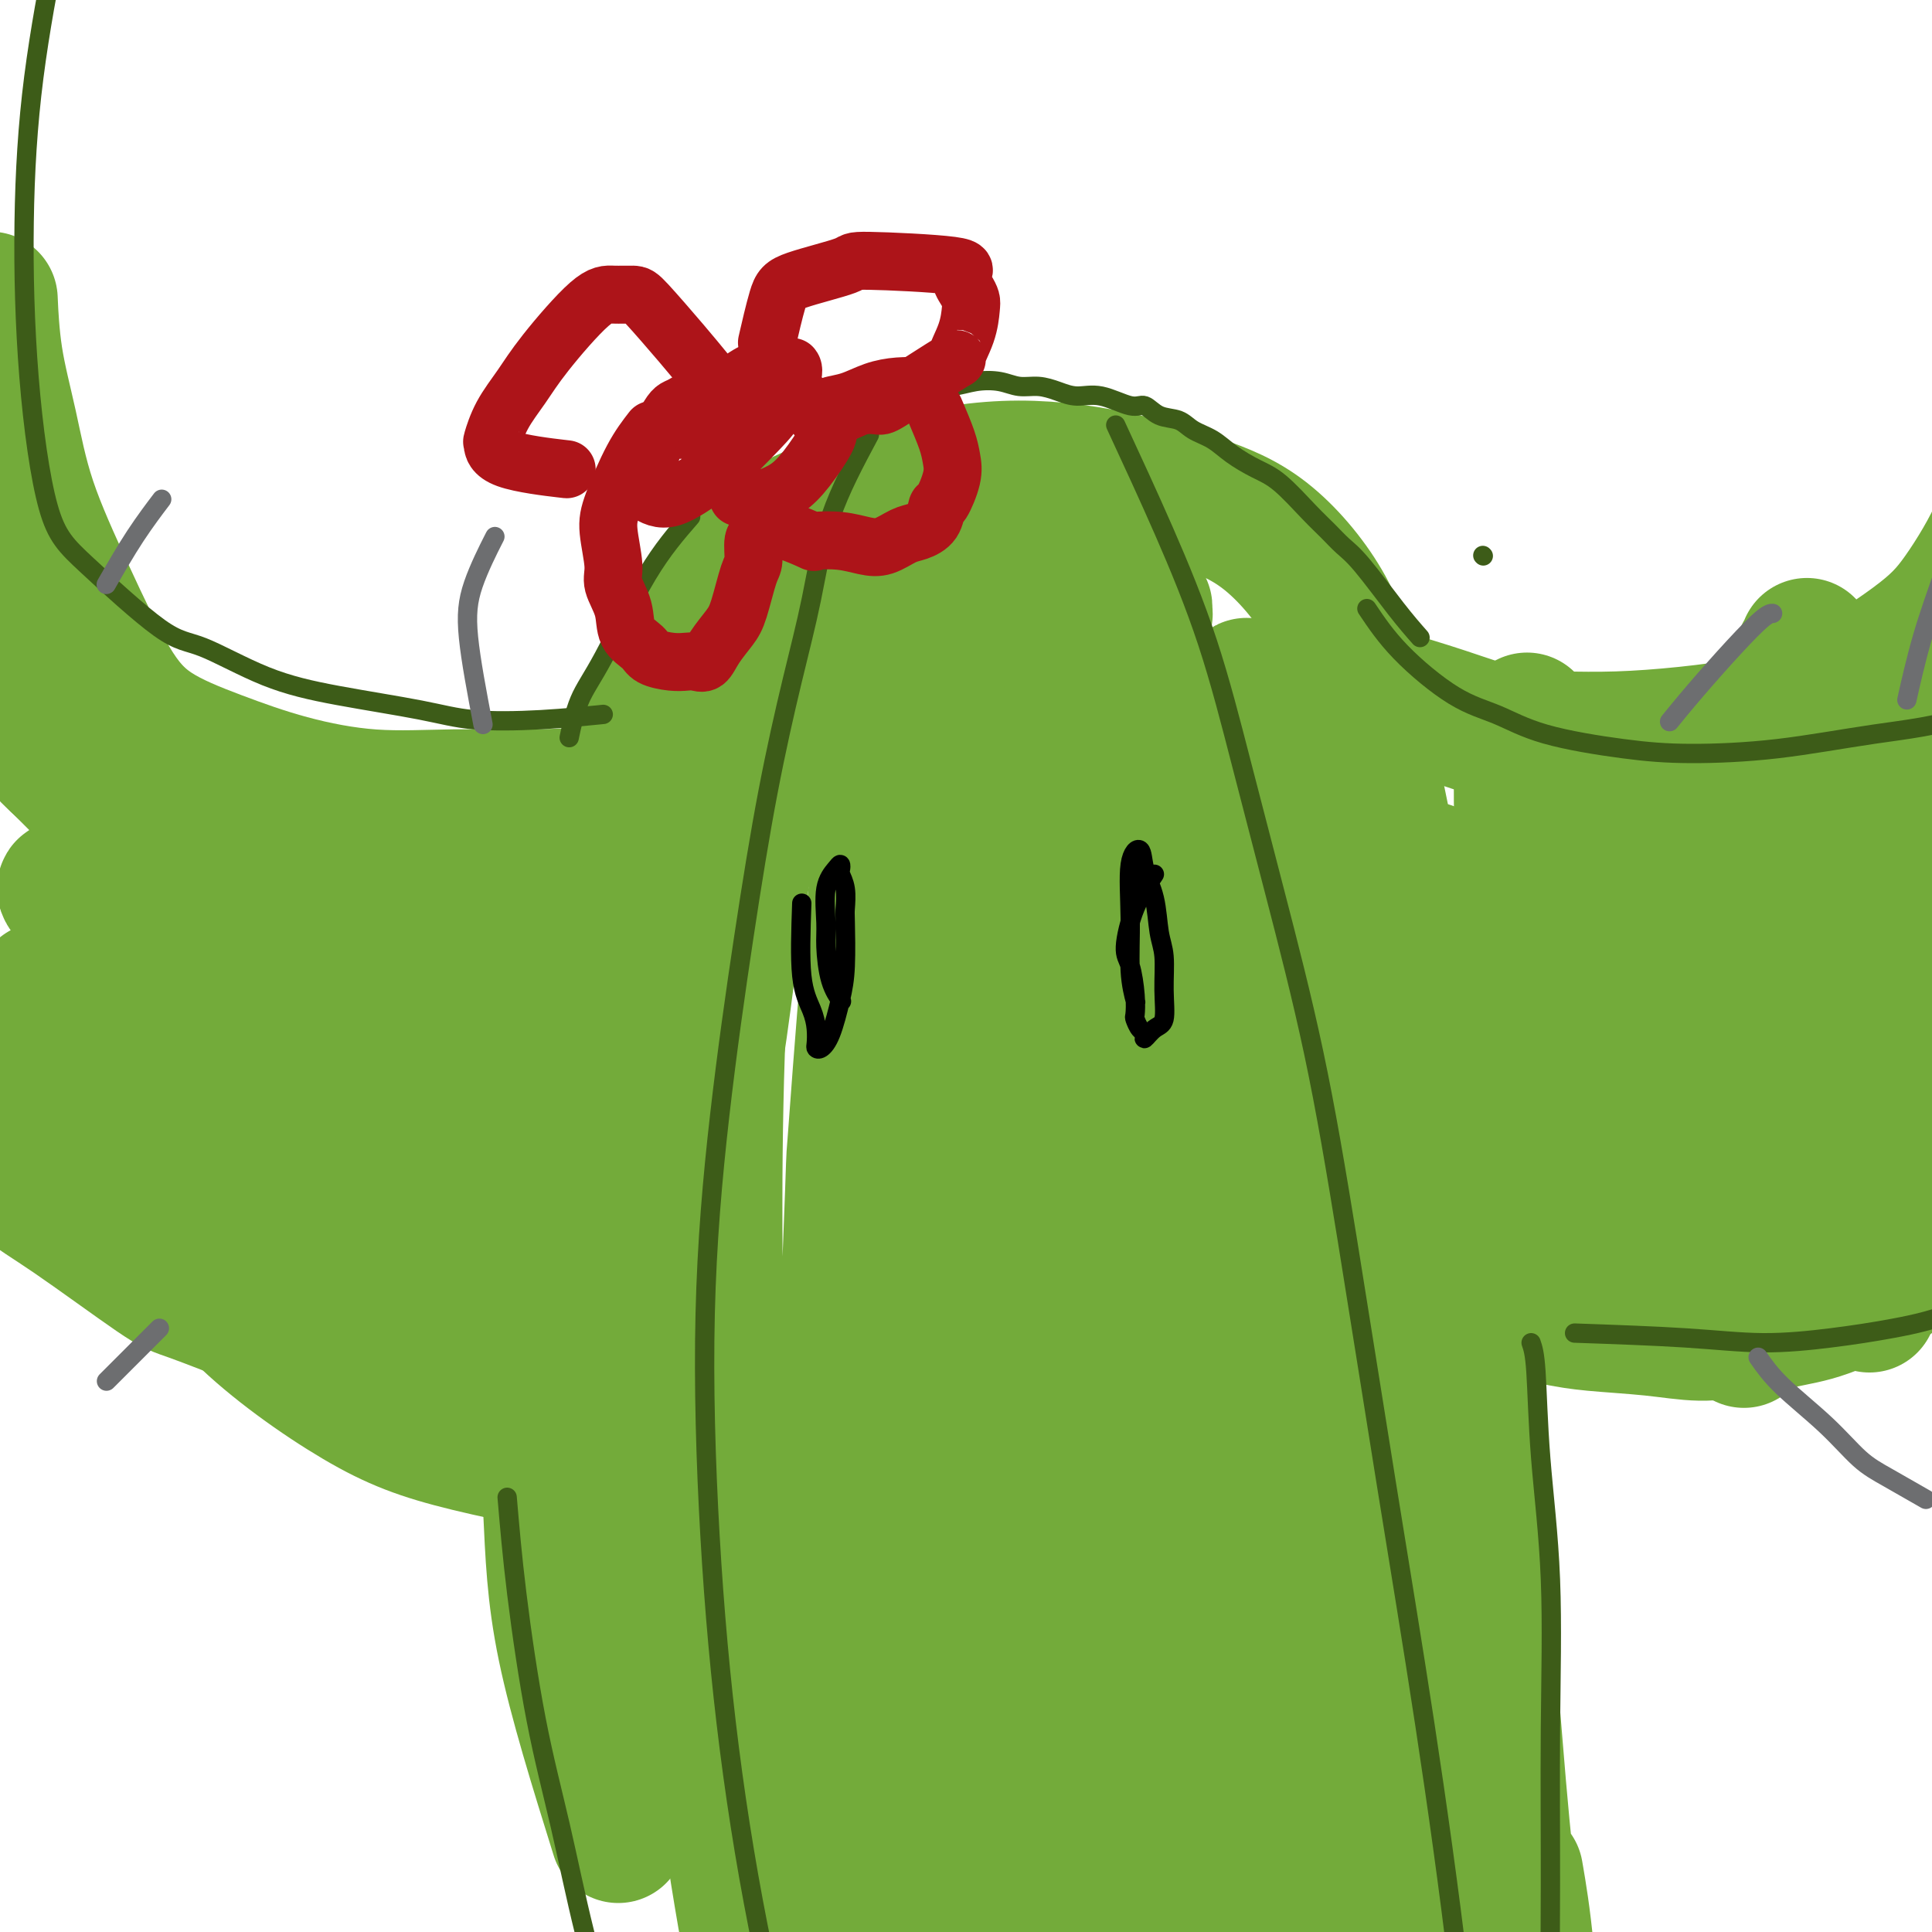
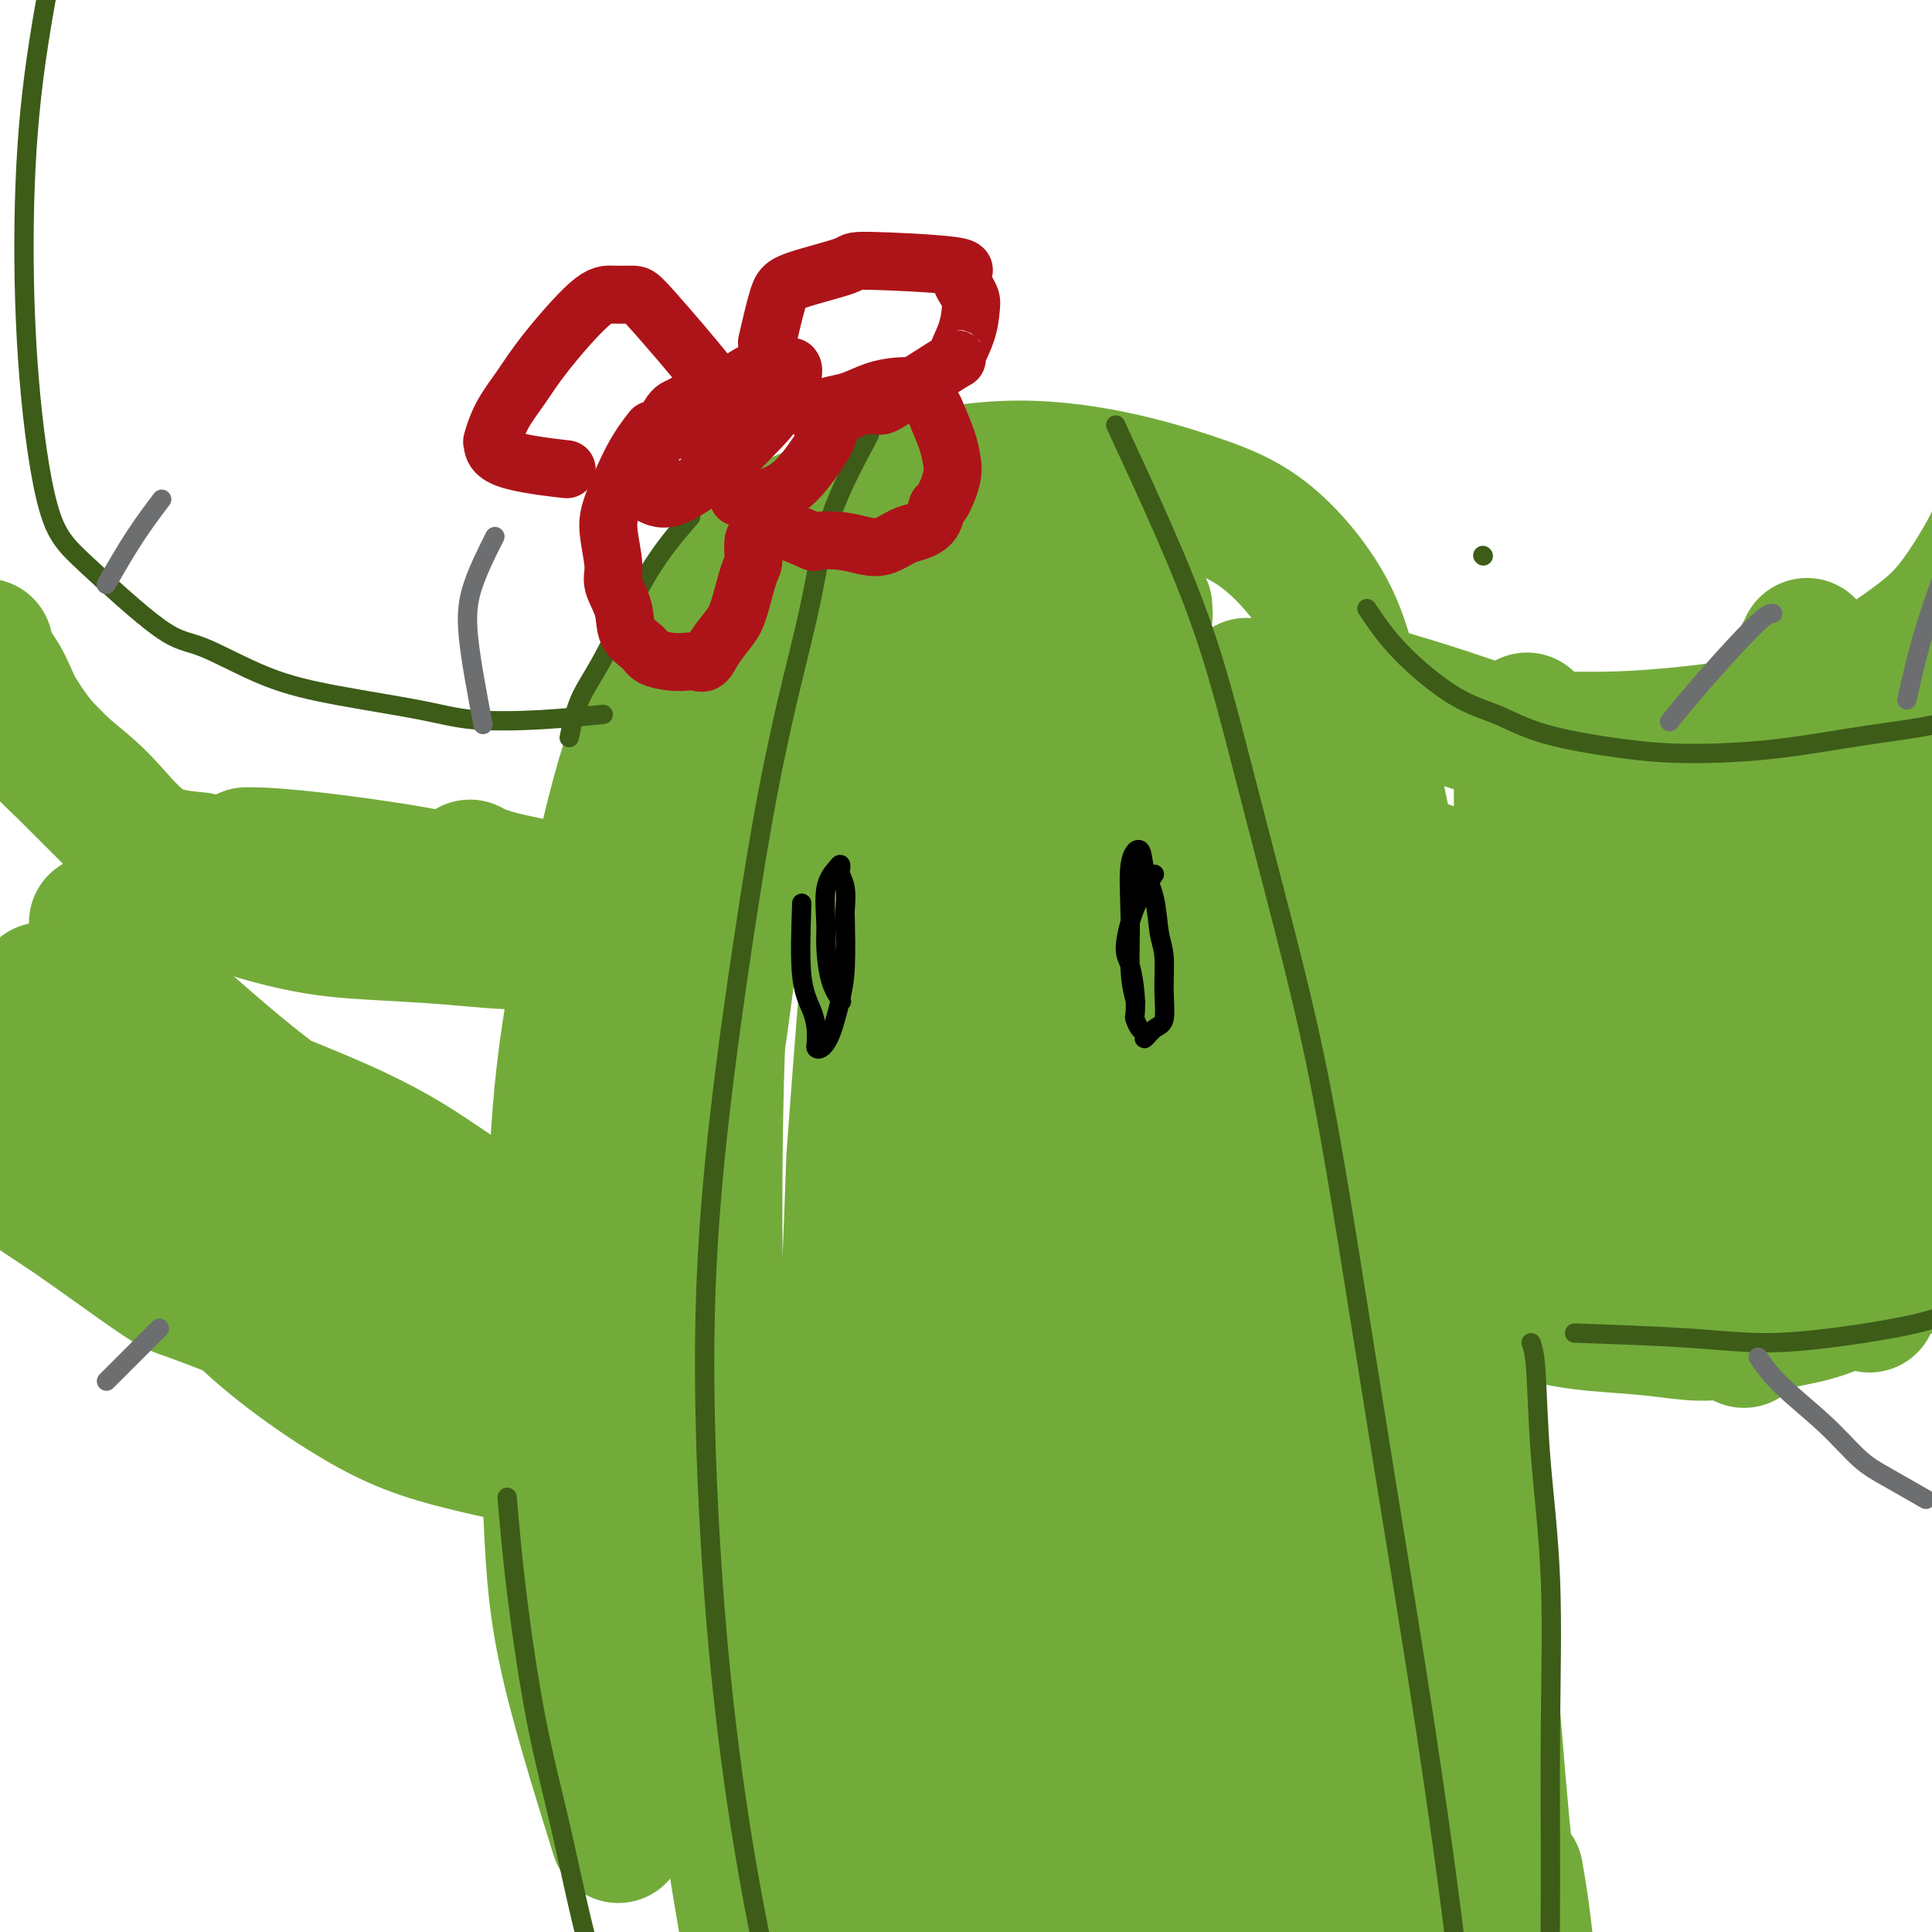
<svg xmlns="http://www.w3.org/2000/svg" viewBox="0 0 400 400" version="1.1">
  <g fill="none" stroke="#73AB3A" stroke-width="28" stroke-linecap="round" stroke-linejoin="round">
    <path d="M128,380c-4.354,-13.971 -8.708,-27.942 -11,-39c-2.292,-11.058 -2.524,-19.202 -3,-29c-0.476,-9.798 -1.198,-21.251 -1,-33c0.198,-11.749 1.315,-23.793 2,-34c0.685,-10.207 0.936,-18.576 3,-32c2.064,-13.424 5.940,-31.902 9,-44c3.060,-12.098 5.304,-17.814 8,-24c2.696,-6.186 5.843,-12.841 10,-19c4.157,-6.159 9.323,-11.821 16,-16c6.677,-4.179 14.863,-6.873 23,-9c8.137,-2.127 16.223,-3.686 24,-4c7.777,-0.314 15.246,0.618 22,2c6.754,1.382 12.794,3.216 18,5c5.206,1.784 9.577,3.520 14,7c4.423,3.480 8.897,8.704 12,14c3.103,5.296 4.834,10.665 8,25c3.166,14.335 7.766,37.636 10,49c2.234,11.364 2.101,10.793 3,16c0.899,5.207 2.829,16.194 5,31c2.171,14.806 4.582,33.433 6,47c1.418,13.567 1.843,22.076 2,32c0.157,9.924 0.045,21.264 0,31c-0.045,9.736 -0.022,17.868 0,26" />
    <path d="M308,382c-0.167,14.961 -0.584,23.864 -1,28c-0.416,4.136 -0.830,3.505 -1,5c-0.170,1.495 -0.094,5.115 0,7c0.094,1.885 0.208,2.036 0,2c-0.208,-0.036 -0.736,-0.257 -1,0c-0.264,0.257 -0.263,0.992 0,1c0.263,0.008 0.790,-0.712 1,-1c0.210,-0.288 0.105,-0.144 0,0" />
-     <path d="M131,164c-6.932,0.439 -13.863,0.877 -20,1c-6.137,0.123 -11.479,-0.071 -17,0c-5.521,0.071 -11.222,0.405 -17,0c-5.778,-0.405 -11.634,-1.551 -17,-3c-5.366,-1.449 -10.242,-3.202 -15,-5c-4.758,-1.798 -9.399,-3.640 -13,-6c-3.601,-2.360 -6.162,-5.237 -9,-10c-2.838,-4.763 -5.951,-11.411 -9,-18c-3.049,-6.589 -6.032,-13.119 -8,-19c-1.968,-5.881 -2.919,-11.112 -4,-16c-1.081,-4.888 -2.291,-9.431 -3,-14c-0.709,-4.569 -0.917,-9.162 -1,-11c-0.083,-1.838 -0.042,-0.919 0,0" />
    <path d="M18,224c1.440,3.057 2.880,6.114 6,11c3.120,4.886 7.920,11.601 12,18c4.080,6.399 7.441,12.483 14,19c6.559,6.517 16.315,13.469 24,18c7.685,4.531 13.300,6.643 23,9c9.700,2.357 23.486,4.959 29,6c5.514,1.041 2.757,0.520 0,0" />
    <path d="M286,144c4.282,1.267 8.564,2.533 13,4c4.436,1.467 9.024,3.134 13,4c3.976,0.866 7.338,0.931 11,1c3.662,0.069 7.622,0.142 12,0c4.378,-0.142 9.174,-0.498 14,-1c4.826,-0.502 9.681,-1.150 14,-2c4.319,-0.850 8.103,-1.901 14,-5c5.897,-3.099 13.906,-8.246 19,-12c5.094,-3.754 7.271,-6.117 10,-10c2.729,-3.883 6.010,-9.288 8,-14c1.990,-4.712 2.690,-8.730 4,-16c1.310,-7.270 3.232,-17.791 4,-22c0.768,-4.209 0.384,-2.104 0,0" />
    <path d="M323,273c1.848,0.344 3.696,0.689 7,1c3.304,0.311 8.065,0.590 12,1c3.935,0.410 7.044,0.951 10,1c2.956,0.049 5.760,-0.394 9,-1c3.240,-0.606 6.915,-1.373 10,-2c3.085,-0.627 5.579,-1.113 10,-3c4.421,-1.887 10.767,-5.176 15,-8c4.233,-2.824 6.352,-5.185 9,-8c2.648,-2.815 5.825,-6.086 9,-10c3.175,-3.914 6.347,-8.473 9,-13c2.653,-4.527 4.788,-9.022 7,-15c2.212,-5.978 4.500,-13.437 6,-18c1.500,-4.563 2.212,-6.228 3,-10c0.788,-3.772 1.654,-9.649 2,-12c0.346,-2.351 0.173,-1.175 0,0" />
    <path d="M169,113c-0.969,2.006 -1.939,4.012 -3,7c-1.061,2.988 -2.215,6.957 -4,16c-1.785,9.043 -4.201,23.161 -6,33c-1.799,9.839 -2.980,15.399 -4,22c-1.020,6.601 -1.879,14.243 -3,22c-1.121,7.757 -2.506,15.631 -3,25c-0.494,9.369 -0.099,20.234 0,31c0.099,10.766 -0.098,21.433 0,32c0.098,10.567 0.490,21.035 1,31c0.510,9.965 1.136,19.429 2,28c0.864,8.571 1.965,16.250 3,23c1.035,6.750 2.005,12.572 3,18c0.995,5.428 2.014,10.463 3,15c0.986,4.537 1.938,8.575 3,12c1.062,3.425 2.233,6.236 3,8c0.767,1.764 1.130,2.481 2,3c0.870,0.519 2.248,0.840 3,1c0.752,0.160 0.878,0.159 1,0c0.122,-0.159 0.239,-0.476 0,-1c-0.239,-0.524 -0.834,-1.257 -1,-2c-0.166,-0.743 0.095,-1.498 0,-2c-0.095,-0.502 -0.548,-0.751 -1,-1" />
    <path d="M168,434c-0.917,-2.672 -2.709,-6.352 -4,-10c-1.291,-3.648 -2.082,-7.264 -4,-15c-1.918,-7.736 -4.962,-19.592 -7,-27c-2.038,-7.408 -3.071,-10.369 -4,-14c-0.929,-3.631 -1.755,-7.932 -3,-12c-1.245,-4.068 -2.909,-7.903 -4,-15c-1.091,-7.097 -1.609,-17.457 -2,-27c-0.391,-9.543 -0.656,-18.269 -1,-27c-0.344,-8.731 -0.768,-17.466 -1,-25c-0.232,-7.534 -0.272,-13.867 0,-19c0.272,-5.133 0.858,-9.067 1,-12c0.142,-2.933 -0.158,-4.866 0,-9c0.158,-4.134 0.775,-10.469 1,-13c0.225,-2.531 0.060,-1.258 0,-2c-0.060,-0.742 -0.013,-3.499 0,-5c0.013,-1.501 -0.007,-1.747 0,-2c0.007,-0.253 0.043,-0.512 0,-1c-0.043,-0.488 -0.165,-1.204 0,-2c0.165,-0.796 0.615,-1.671 1,-3c0.385,-1.329 0.703,-3.112 1,-5c0.297,-1.888 0.571,-3.881 1,-6c0.429,-2.119 1.013,-4.366 2,-7c0.987,-2.634 2.377,-5.657 3,-8c0.623,-2.343 0.479,-4.007 1,-6c0.521,-1.993 1.708,-4.316 2,-6c0.292,-1.684 -0.311,-2.730 0,-4c0.311,-1.270 1.537,-2.763 2,-4c0.463,-1.237 0.163,-2.218 0,-3c-0.163,-0.782 -0.189,-1.366 0,-2c0.189,-0.634 0.595,-1.317 1,-2" />
    <path d="M154,141c2.201,-9.208 0.705,-3.227 0,0c-0.705,3.227 -0.619,3.700 -1,8c-0.381,4.300 -1.230,12.425 -2,22c-0.770,9.575 -1.460,20.599 -2,33c-0.540,12.401 -0.931,26.180 -1,40c-0.069,13.820 0.182,27.681 0,40c-0.182,12.319 -0.798,23.096 -1,32c-0.202,8.904 0.010,15.937 0,21c-0.010,5.063 -0.243,8.158 0,12c0.243,3.842 0.962,8.432 2,12c1.038,3.568 2.396,6.115 4,9c1.604,2.885 3.455,6.110 5,9c1.545,2.890 2.785,5.447 4,7c1.215,1.553 2.407,2.103 3,3c0.593,0.897 0.588,2.141 1,1c0.412,-1.141 1.243,-4.666 2,-3c0.757,1.666 1.442,8.523 3,-17c1.558,-25.523 3.989,-83.424 5,-109c1.011,-25.576 0.604,-18.825 1,-24c0.396,-5.175 1.597,-22.274 3,-38c1.403,-15.726 3.010,-30.077 4,-38c0.990,-7.923 1.364,-9.418 2,-11c0.636,-1.582 1.533,-3.252 2,-5c0.467,-1.748 0.503,-3.575 1,-6c0.497,-2.425 1.456,-5.448 2,-8c0.544,-2.552 0.671,-4.632 1,-6c0.329,-1.368 0.858,-2.022 1,-4c0.142,-1.978 -0.102,-5.279 -1,0c-0.898,5.279 -2.449,19.140 -4,33" />
    <path d="M188,154c-1.593,11.587 -3.077,24.054 -4,37c-0.923,12.946 -1.286,26.372 -2,40c-0.714,13.628 -1.779,27.458 -2,43c-0.221,15.542 0.403,32.796 1,48c0.597,15.204 1.168,28.356 2,40c0.832,11.644 1.926,21.778 3,29c1.074,7.222 2.130,11.531 3,15c0.870,3.469 1.556,6.097 2,7c0.444,0.903 0.647,0.079 1,0c0.353,-0.079 0.855,0.586 1,-1c0.145,-1.586 -0.067,-5.424 0,-7c0.067,-1.576 0.412,-0.889 -1,-31c-1.412,-30.111 -4.582,-91.020 -6,-117c-1.418,-25.980 -1.085,-17.029 -1,-22c0.085,-4.971 -0.079,-23.862 0,-37c0.079,-13.138 0.402,-20.522 1,-29c0.598,-8.478 1.470,-18.048 2,-22c0.530,-3.952 0.719,-2.285 1,-2c0.281,0.285 0.655,-0.811 1,-1c0.345,-0.189 0.661,0.531 1,0c0.339,-0.531 0.701,-2.312 1,6c0.299,8.312 0.535,26.715 1,45c0.465,18.285 1.159,36.450 2,56c0.841,19.550 1.830,40.484 3,60c1.170,19.516 2.523,37.613 4,53c1.477,15.387 3.078,28.065 4,38c0.922,9.935 1.165,17.127 2,22c0.835,4.873 2.263,7.427 3,9c0.737,1.573 0.782,2.164 1,2c0.218,-0.164 0.609,-1.082 1,-2" />
    <path d="M213,433c1.039,0.258 1.135,-3.598 1,-12c-0.135,-8.402 -0.503,-21.350 -1,-37c-0.497,-15.650 -1.125,-34.000 -2,-52c-0.875,-18.000 -1.998,-35.648 -3,-53c-1.002,-17.352 -1.883,-34.408 -2,-50c-0.117,-15.592 0.529,-29.719 1,-42c0.471,-12.281 0.768,-22.715 1,-31c0.232,-8.285 0.400,-14.419 1,-18c0.600,-3.581 1.631,-4.608 2,-6c0.369,-1.392 0.076,-3.149 0,-2c-0.076,1.149 0.065,5.203 0,0c-0.065,-5.203 -0.337,-19.662 0,0c0.337,19.662 1.284,73.446 2,107c0.716,33.554 1.201,46.879 2,62c0.799,15.121 1.913,32.040 4,50c2.087,17.960 5.148,36.963 7,47c1.852,10.037 2.494,11.108 3,12c0.506,0.892 0.876,1.604 1,2c0.124,0.396 0.001,0.474 1,0c0.999,-0.474 3.120,-1.500 4,-3c0.880,-1.500 0.519,-3.474 0,-11c-0.519,-7.526 -1.197,-20.606 -2,-36c-0.803,-15.394 -1.731,-33.103 -3,-51c-1.269,-17.897 -2.880,-35.982 -4,-53c-1.120,-17.018 -1.750,-32.969 -2,-47c-0.250,-14.031 -0.118,-26.142 0,-37c0.118,-10.858 0.224,-20.462 0,-27c-0.224,-6.538 -0.778,-10.011 -1,-12c-0.222,-1.989 -0.111,-2.495 0,-3" />
    <path d="M223,130c-2.082,-43.134 -1.286,-12.468 -1,-2c0.286,10.468 0.064,0.738 0,2c-0.064,1.262 0.032,13.517 0,29c-0.032,15.483 -0.191,34.195 0,54c0.191,19.805 0.730,40.704 2,60c1.270,19.296 3.269,36.991 5,53c1.731,16.009 3.192,30.334 5,43c1.808,12.666 3.961,23.675 6,33c2.039,9.325 3.965,16.967 6,23c2.035,6.033 4.181,10.455 6,13c1.819,2.545 3.312,3.211 4,3c0.688,-0.211 0.569,-1.299 1,-1c0.431,0.299 1.410,1.986 2,-4c0.590,-5.986 0.790,-19.646 0,-36c-0.790,-16.354 -2.571,-35.403 -4,-50c-1.429,-14.597 -2.506,-24.743 -5,-53c-2.494,-28.257 -6.405,-74.626 -8,-94c-1.595,-19.374 -0.872,-11.754 -1,-18c-0.128,-6.246 -1.105,-26.358 -2,-37c-0.895,-10.642 -1.707,-11.814 -2,-14c-0.293,-2.186 -0.066,-5.386 0,-7c0.066,-1.614 -0.030,-1.641 0,-1c0.030,0.641 0.186,1.950 0,1c-0.186,-0.950 -0.714,-4.160 0,5c0.714,9.160 2.672,30.688 4,51c1.328,20.312 2.027,39.407 3,59c0.973,19.593 2.220,39.685 4,58c1.780,18.315 4.095,34.854 6,49c1.905,14.146 3.402,25.899 5,35c1.598,9.101 3.299,15.551 5,22" />
    <path d="M264,406c3.352,18.425 3.731,11.487 4,9c0.269,-2.487 0.428,-0.523 1,0c0.572,0.523 1.556,-0.393 2,-3c0.444,-2.607 0.347,-6.904 0,-16c-0.347,-9.096 -0.944,-22.991 -2,-38c-1.056,-15.009 -2.571,-31.133 -4,-48c-1.429,-16.867 -2.772,-34.478 -4,-51c-1.228,-16.522 -2.339,-31.953 -3,-46c-0.661,-14.047 -0.870,-26.708 -1,-37c-0.130,-10.292 -0.180,-18.216 0,-24c0.180,-5.784 0.589,-9.427 1,-10c0.411,-0.573 0.825,1.926 1,3c0.175,1.074 0.112,0.724 1,8c0.888,7.276 2.729,22.177 6,52c3.271,29.823 7.973,74.569 11,101c3.027,26.431 4.380,34.546 6,45c1.620,10.454 3.508,23.246 5,34c1.492,10.754 2.588,19.470 4,26c1.412,6.530 3.140,10.873 4,13c0.860,2.127 0.851,2.038 1,2c0.149,-0.038 0.455,-0.025 1,0c0.545,0.025 1.329,0.063 2,-2c0.671,-2.063 1.227,-6.226 1,-15c-0.227,-8.774 -1.239,-22.158 -2,-36c-0.761,-13.842 -1.272,-28.143 -2,-50c-0.728,-21.857 -1.673,-51.271 -2,-70c-0.327,-18.729 -0.036,-26.773 0,-35c0.036,-8.227 -0.183,-16.638 0,-22c0.183,-5.362 0.766,-7.675 1,-9c0.234,-1.325 0.117,-1.663 0,-2" />
    <path d="M296,185c0.129,-10.322 -0.047,-2.128 0,2c0.047,4.128 0.319,4.191 1,15c0.681,10.809 1.772,32.365 3,51c1.228,18.635 2.595,34.348 4,49c1.405,14.652 2.850,28.244 4,41c1.150,12.756 2.007,24.677 3,35c0.993,10.323 2.123,19.047 3,26c0.877,6.953 1.501,12.136 2,16c0.499,3.864 0.872,6.410 1,7c0.128,0.590 0.009,-0.776 0,-1c-0.009,-0.224 0.090,0.692 0,-3c-0.090,-3.692 -0.370,-11.994 -1,-19c-0.630,-7.006 -1.608,-12.716 -2,-15c-0.392,-2.284 -0.196,-1.142 0,0" />
    <path d="M221,111c-0.417,3.333 -0.833,6.667 -1,8c-0.167,1.333 -0.083,0.667 0,0" />
    <path d="M316,150c0.135,-0.774 0.270,-1.548 0,0c-0.270,1.548 -0.945,5.419 -1,13c-0.055,7.581 0.511,18.871 1,26c0.489,7.129 0.902,10.097 1,14c0.098,3.903 -0.117,8.741 0,13c0.117,4.259 0.567,7.938 1,11c0.433,3.062 0.849,5.509 1,8c0.151,2.491 0.037,5.028 0,7c-0.037,1.972 0.004,3.379 0,5c-0.004,1.621 -0.054,3.456 0,5c0.054,1.544 0.212,2.796 0,4c-0.212,1.204 -0.792,2.359 -1,3c-0.208,0.641 -0.042,0.766 0,1c0.042,0.234 -0.040,0.576 0,1c0.040,0.424 0.200,0.929 0,1c-0.200,0.071 -0.761,-0.291 -1,-1c-0.239,-0.709 -0.157,-1.764 0,-4c0.157,-2.236 0.390,-5.652 1,-11c0.610,-5.348 1.596,-12.629 3,-20c1.404,-7.371 3.224,-14.831 5,-22c1.776,-7.169 3.507,-14.048 5,-19c1.493,-4.952 2.746,-7.976 4,-11" />
    <path d="M335,174c2.660,-9.500 2.310,-7.249 3,-8c0.690,-0.751 2.419,-4.505 3,-6c0.581,-1.495 0.013,-0.732 0,-1c-0.013,-0.268 0.527,-1.568 1,-2c0.473,-0.432 0.878,0.004 1,1c0.122,0.996 -0.040,2.552 0,5c0.040,2.448 0.283,5.788 0,11c-0.283,5.212 -1.091,12.296 -2,20c-0.909,7.704 -1.917,16.029 -3,24c-1.083,7.971 -2.240,15.589 -3,22c-0.760,6.411 -1.124,11.617 -2,17c-0.876,5.383 -2.265,10.944 -3,13c-0.735,2.056 -0.816,0.608 0,-2c0.816,-2.608 2.530,-6.375 4,-10c1.470,-3.625 2.697,-7.107 4,-12c1.303,-4.893 2.681,-11.196 4,-17c1.319,-5.804 2.578,-11.109 4,-16c1.422,-4.891 3.008,-9.369 4,-13c0.992,-3.631 1.389,-6.415 2,-9c0.611,-2.585 1.434,-4.972 2,-7c0.566,-2.028 0.873,-3.696 1,-4c0.127,-0.304 0.074,0.756 0,2c-0.074,1.244 -0.167,2.672 0,3c0.167,0.328 0.596,-0.446 0,6c-0.596,6.446 -2.216,20.110 -3,29c-0.784,8.890 -0.732,13.007 -1,17c-0.268,3.993 -0.855,7.864 -1,11c-0.145,3.136 0.153,5.537 0,7c-0.153,1.463 -0.758,1.990 -1,2c-0.242,0.010 -0.121,-0.495 0,-1" />
    <path d="M349,256c-0.865,11.166 -0.027,1.081 1,-7c1.027,-8.081 2.242,-14.160 4,-23c1.758,-8.840 4.058,-20.442 6,-31c1.942,-10.558 3.525,-20.072 5,-28c1.475,-7.928 2.842,-14.271 4,-19c1.158,-4.729 2.107,-7.846 3,-10c0.893,-2.154 1.730,-3.346 2,-4c0.270,-0.654 -0.028,-0.769 0,3c0.028,3.769 0.382,11.422 1,14c0.618,2.578 1.501,0.082 -1,23c-2.501,22.918 -8.384,71.250 -11,91c-2.616,19.750 -1.963,10.917 -2,8c-0.037,-2.917 -0.764,0.083 -1,0c-0.236,-0.083 0.019,-3.248 0,-5c-0.019,-1.752 -0.312,-2.092 0,-5c0.312,-2.908 1.230,-8.383 2,-15c0.770,-6.617 1.394,-14.376 4,-27c2.606,-12.624 7.195,-30.113 10,-41c2.805,-10.887 3.827,-15.172 5,-20c1.173,-4.828 2.498,-10.200 4,-14c1.502,-3.800 3.183,-6.027 4,-7c0.817,-0.973 0.770,-0.693 1,-1c0.230,-0.307 0.736,-1.201 1,1c0.264,2.201 0.287,7.497 0,15c-0.287,7.503 -0.885,17.212 -2,27c-1.115,9.788 -2.747,19.654 -4,28c-1.253,8.346 -2.126,15.173 -3,22" />
    <path d="M382,231c-1.426,10.597 -1.492,12.091 -2,15c-0.508,2.909 -1.457,7.235 -2,10c-0.543,2.765 -0.681,3.970 -1,5c-0.319,1.030 -0.821,1.885 -1,2c-0.179,0.115 -0.037,-0.510 0,-2c0.037,-1.490 -0.033,-3.847 1,-10c1.033,-6.153 3.167,-16.104 5,-25c1.833,-8.896 3.364,-16.736 5,-24c1.636,-7.264 3.376,-13.951 5,-20c1.624,-6.049 3.130,-11.458 4,-15c0.870,-3.542 1.102,-5.216 2,-7c0.898,-1.784 2.460,-3.679 3,-4c0.540,-0.321 0.058,0.930 0,2c-0.058,1.070 0.308,1.957 0,8c-0.308,6.043 -1.291,17.242 -2,25c-0.709,7.758 -1.144,12.076 -2,17c-0.856,4.924 -2.132,10.453 -3,16c-0.868,5.547 -1.329,11.112 -2,16c-0.671,4.888 -1.553,9.101 -2,13c-0.447,3.899 -0.460,7.485 -1,10c-0.540,2.515 -1.609,3.958 -2,5c-0.391,1.042 -0.105,1.681 0,2c0.105,0.319 0.028,0.317 0,-1c-0.028,-1.317 -0.008,-3.948 0,-5c0.008,-1.052 0.004,-0.526 0,0" />
    <path d="M93,279c1.183,0.028 2.367,0.057 0,0c-2.367,-0.057 -8.284,-0.198 -15,-1c-6.716,-0.802 -14.229,-2.265 -18,-3c-3.771,-0.735 -3.798,-0.742 -7,-2c-3.202,-1.258 -9.579,-3.768 -13,-5c-3.421,-1.232 -3.887,-1.185 -8,-4c-4.113,-2.815 -11.873,-8.492 -17,-12c-5.127,-3.508 -7.622,-4.848 -10,-7c-2.378,-2.152 -4.640,-5.118 -6,-7c-1.360,-1.882 -1.817,-2.681 -2,-3c-0.183,-0.319 -0.091,-0.160 0,0" />
    <path d="M3,229c6.945,3.332 13.889,6.664 22,10c8.111,3.336 17.388,6.677 24,9c6.612,2.323 10.558,3.628 15,5c4.442,1.372 9.380,2.811 13,4c3.620,1.189 5.920,2.128 8,3c2.080,0.872 3.938,1.675 4,2c0.062,0.325 -1.671,0.171 -2,0c-0.329,-0.171 0.746,-0.358 -2,-2c-2.746,-1.642 -9.315,-4.739 -16,-8c-6.685,-3.261 -13.488,-6.688 -20,-11c-6.512,-4.312 -12.734,-9.511 -17,-14c-4.266,-4.489 -6.576,-8.270 -9,-11c-2.424,-2.730 -4.961,-4.409 -7,-6c-2.039,-1.591 -3.582,-3.094 -5,-4c-1.418,-0.906 -2.713,-1.215 -2,-1c0.713,0.215 3.435,0.952 7,3c3.565,2.048 7.974,5.405 18,10c10.026,4.595 25.669,10.426 36,15c10.331,4.574 15.351,7.890 20,11c4.649,3.110 8.926,6.015 12,8c3.074,1.985 4.945,3.051 6,4c1.055,0.949 1.293,1.783 1,2c-0.293,0.217 -1.119,-0.181 -4,-2c-2.881,-1.819 -7.819,-5.059 -15,-9c-7.181,-3.941 -16.605,-8.582 -25,-14c-8.395,-5.418 -15.760,-11.613 -22,-17c-6.240,-5.387 -11.354,-9.968 -15,-14c-3.646,-4.032 -5.823,-7.516 -8,-11" />
-     <path d="M20,191c-4.822,-5.081 -5.376,-5.284 -6,-6c-0.624,-0.716 -1.318,-1.944 1,-1c2.318,0.944 7.648,4.062 14,7c6.352,2.938 13.726,5.697 22,9c8.274,3.303 17.446,7.150 25,11c7.554,3.850 13.489,7.702 18,11c4.511,3.298 7.599,6.041 10,8c2.401,1.959 4.117,3.134 5,4c0.883,0.866 0.933,1.424 -1,1c-1.933,-0.424 -5.851,-1.830 -10,-3c-4.149,-1.170 -8.530,-2.104 -20,-8c-11.470,-5.896 -30.028,-16.756 -38,-22c-7.972,-5.244 -5.357,-4.874 -5,-5c0.357,-0.126 -1.544,-0.749 -3,-3c-1.456,-2.251 -2.468,-6.131 -3,-8c-0.532,-1.869 -0.583,-1.727 3,-1c3.583,0.727 10.800,2.039 19,4c8.200,1.961 17.382,4.571 26,7c8.618,2.429 16.672,4.677 24,7c7.328,2.323 13.928,4.721 19,7c5.072,2.279 8.614,4.439 11,6c2.386,1.561 3.616,2.523 4,3c0.384,0.477 -0.077,0.467 0,1c0.077,0.533 0.694,1.608 -2,1c-2.694,-0.608 -8.698,-2.898 -16,-5c-7.302,-2.102 -15.902,-4.016 -24,-7c-8.098,-2.984 -15.695,-7.037 -22,-10c-6.305,-2.963 -11.319,-4.835 -16,-8c-4.681,-3.165 -9.030,-7.621 -11,-10c-1.970,-2.379 -1.563,-2.680 0,-3c1.563,-0.320 4.281,-0.660 7,-1" />
    <path d="M51,177c3.218,-0.061 7.764,0.288 14,1c6.236,0.712 14.163,1.789 21,3c6.837,1.211 12.584,2.556 18,4c5.416,1.444 10.503,2.987 14,4c3.497,1.013 5.406,1.497 7,2c1.594,0.503 2.873,1.024 3,1c0.127,-0.024 -0.898,-0.592 -2,-1c-1.102,-0.408 -2.281,-0.656 -3,-1c-0.719,-0.344 -0.978,-0.784 -4,-2c-3.022,-1.216 -8.809,-3.210 -12,-4c-3.191,-0.790 -3.787,-0.378 -5,-1c-1.213,-0.622 -3.042,-2.279 -4,-3c-0.958,-0.721 -1.044,-0.504 0,0c1.044,0.504 3.217,1.297 6,2c2.783,0.703 6.175,1.317 9,2c2.825,0.683 5.084,1.436 7,2c1.916,0.564 3.489,0.940 5,1c1.511,0.060 2.962,-0.195 4,0c1.038,0.195 1.665,0.840 2,1c0.335,0.160 0.379,-0.165 1,0c0.621,0.165 1.818,0.820 2,1c0.182,0.180 -0.652,-0.117 -1,0c-0.348,0.117 -0.209,0.647 -1,1c-0.791,0.353 -2.512,0.529 -4,1c-1.488,0.471 -2.744,1.235 -4,2" />
    <path d="M124,193c-2.177,0.927 -3.621,0.743 -6,1c-2.379,0.257 -5.695,0.955 -10,1c-4.305,0.045 -9.600,-0.564 -15,-1c-5.400,-0.436 -10.905,-0.699 -16,-1c-5.095,-0.301 -9.781,-0.639 -16,-2c-6.219,-1.361 -13.973,-3.743 -19,-6c-5.027,-2.257 -7.327,-4.389 -10,-7c-2.673,-2.611 -5.718,-5.703 -9,-9c-3.282,-3.297 -6.803,-6.800 -10,-10c-3.197,-3.200 -6.072,-6.098 -8,-9c-1.928,-2.902 -2.908,-5.809 -4,-8c-1.092,-2.191 -2.294,-3.667 -3,-5c-0.706,-1.333 -0.916,-2.524 -1,-3c-0.084,-0.476 -0.042,-0.238 0,0" />
    <path d="M41,178c-3.786,-0.343 -7.573,-0.686 -11,-3c-3.427,-2.314 -6.496,-6.600 -10,-10c-3.504,-3.400 -7.443,-5.915 -11,-10c-3.557,-4.085 -6.730,-9.738 -8,-12c-1.270,-2.262 -0.635,-1.131 0,0" />
  </g>
  <g fill="none" stroke="#3D5C18" stroke-width="4" stroke-linecap="round" stroke-linejoin="round">
    <path d="M105,310c0.514,6.034 1.027,12.069 2,20c0.973,7.931 2.404,17.760 4,26c1.596,8.240 3.355,14.893 5,22c1.645,7.107 3.174,14.669 5,22c1.826,7.331 3.948,14.431 6,21c2.052,6.569 4.035,12.606 9,20c4.965,7.394 12.914,16.145 19,22c6.086,5.855 10.310,8.816 12,10c1.690,1.184 0.845,0.592 0,0" />
    <path d="M317,278c0.370,1.060 0.740,2.119 1,6c0.260,3.881 0.409,10.582 1,18c0.591,7.418 1.625,15.553 2,25c0.375,9.447 0.090,20.206 0,31c-0.090,10.794 0.015,21.624 0,32c-0.015,10.376 -0.148,20.297 0,36c0.148,15.703 0.578,37.189 1,53c0.422,15.811 0.835,25.946 1,30c0.165,4.054 0.083,2.027 0,0" />
    <path d="M143,107c-2.920,3.364 -5.841,6.727 -9,12c-3.159,5.273 -6.558,12.455 -9,17c-2.442,4.545 -3.927,6.455 -5,9c-1.073,2.545 -1.735,5.727 -2,7c-0.265,1.273 -0.132,0.636 0,0" />
    <path d="M124,148c-0.266,0.027 -0.532,0.055 0,0c0.532,-0.055 1.863,-0.191 0,0c-1.863,0.191 -6.921,0.711 -12,1c-5.079,0.289 -10.178,0.347 -14,0c-3.822,-0.347 -6.368,-1.098 -11,-2c-4.632,-0.902 -11.350,-1.955 -17,-3c-5.650,-1.045 -10.233,-2.083 -15,-4c-4.767,-1.917 -9.718,-4.711 -13,-6c-3.282,-1.289 -4.894,-1.071 -9,-4c-4.106,-2.929 -10.704,-9.005 -15,-13c-4.296,-3.995 -6.289,-5.908 -8,-12c-1.711,-6.092 -3.141,-16.365 -4,-27c-0.859,-10.635 -1.148,-21.634 -1,-32c0.148,-10.366 0.732,-20.098 2,-30c1.268,-9.902 3.219,-19.972 4,-24c0.781,-4.028 0.390,-2.014 0,0" />
    <path d="M283,126c1.933,2.879 3.867,5.759 7,9c3.133,3.241 7.466,6.844 11,9c3.534,2.156 6.270,2.864 9,4c2.730,1.136 5.456,2.702 10,4c4.544,1.298 10.907,2.330 16,3c5.093,0.670 8.915,0.977 14,1c5.085,0.023 11.432,-0.237 18,-1c6.568,-0.763 13.359,-2.029 20,-3c6.641,-0.971 13.134,-1.646 20,-4c6.866,-2.354 14.105,-6.387 17,-8c2.895,-1.613 1.448,-0.807 0,0" />
    <path d="M326,276c8.251,0.291 16.502,0.581 23,1c6.498,0.419 11.242,0.966 16,1c4.758,0.034 9.529,-0.444 14,-1c4.471,-0.556 8.642,-1.190 13,-2c4.358,-0.810 8.904,-1.795 14,-4c5.096,-2.205 10.742,-5.630 13,-7c2.258,-1.370 1.129,-0.685 0,0" />
    <path d="M307,115c0.000,0.000 0.100,0.100 0.1,0.1" />
-     <path d="M294,132c-1.423,-1.619 -2.847,-3.238 -5,-6c-2.153,-2.762 -5.037,-6.665 -7,-9c-1.963,-2.335 -3.006,-3.100 -4,-4c-0.994,-0.900 -1.939,-1.934 -3,-3c-1.061,-1.066 -2.240,-2.162 -4,-4c-1.760,-1.838 -4.103,-4.417 -6,-6c-1.897,-1.583 -3.350,-2.168 -5,-3c-1.650,-0.832 -3.498,-1.909 -5,-3c-1.502,-1.091 -2.657,-2.195 -4,-3c-1.343,-0.805 -2.874,-1.310 -4,-2c-1.126,-0.690 -1.847,-1.566 -3,-2c-1.153,-0.434 -2.738,-0.427 -4,-1c-1.262,-0.573 -2.203,-1.725 -3,-2c-0.797,-0.275 -1.451,0.329 -3,0c-1.549,-0.329 -3.993,-1.590 -6,-2c-2.007,-0.410 -3.578,0.030 -5,0c-1.422,-0.030 -2.693,-0.531 -4,-1c-1.307,-0.469 -2.648,-0.907 -4,-1c-1.352,-0.093 -2.716,0.157 -4,0c-1.284,-0.157 -2.489,-0.723 -4,-1c-1.511,-0.277 -3.330,-0.267 -5,0c-1.670,0.267 -3.191,0.791 -5,1c-1.809,0.209 -3.904,0.105 -6,0" />
    <path d="M191,80c-5.669,0.391 -7.842,1.370 -9,2c-1.158,0.630 -1.300,0.911 -2,1c-0.700,0.089 -1.958,-0.015 -4,1c-2.042,1.015 -4.869,3.147 -6,4c-1.131,0.853 -0.565,0.426 0,0" />
    <path d="M180,90c-3.017,5.637 -6.035,11.275 -8,17c-1.965,5.725 -2.878,11.539 -4,17c-1.122,5.461 -2.452,10.570 -4,17c-1.548,6.430 -3.314,14.181 -5,23c-1.686,8.819 -3.293,18.706 -5,30c-1.707,11.294 -3.514,23.994 -5,37c-1.486,13.006 -2.651,26.318 -3,41c-0.349,14.682 0.117,30.735 1,46c0.883,15.265 2.183,29.742 4,44c1.817,14.258 4.150,28.299 7,42c2.850,13.701 6.218,27.064 12,40c5.782,12.936 13.980,25.444 27,39c13.020,13.556 30.863,28.159 38,34c7.137,5.841 3.569,2.921 0,0" />
    <path d="M231,88c3.377,7.288 6.754,14.576 10,22c3.246,7.424 6.360,14.984 9,23c2.640,8.016 4.804,16.487 7,25c2.196,8.513 4.423,17.067 7,27c2.577,9.933 5.504,21.245 8,33c2.496,11.755 4.562,23.951 7,39c2.438,15.049 5.248,32.949 8,50c2.752,17.051 5.445,33.254 8,50c2.555,16.746 4.972,34.037 7,51c2.028,16.963 3.667,33.598 5,47c1.333,13.402 2.359,23.570 3,41c0.641,17.430 0.897,42.123 1,52c0.103,9.877 0.051,4.939 0,0" />
  </g>
  <g fill="none" stroke="#6D6E70" stroke-width="4" stroke-linecap="round" stroke-linejoin="round">
    <path d="M22,121c1.978,-3.444 3.956,-6.889 6,-10c2.044,-3.111 4.156,-5.889 5,-7c0.844,-1.111 0.422,-0.556 0,0" />
    <path d="M33,275c-4.167,4.167 -8.333,8.333 -10,10c-1.667,1.667 -0.833,0.833 0,0" />
    <path d="M100,150c-1.262,-6.631 -2.524,-13.262 -3,-18c-0.476,-4.738 -0.167,-7.583 1,-11c1.167,-3.417 3.190,-7.405 4,-9c0.810,-1.595 0.405,-0.798 0,0" />
    <path d="M346,149c0.099,-0.121 0.197,-0.243 0,0c-0.197,0.243 -0.690,0.850 0,0c0.690,-0.850 2.563,-3.156 5,-6c2.437,-2.844 5.437,-6.226 8,-9c2.563,-2.774 4.690,-4.939 6,-6c1.310,-1.061 1.803,-1.017 2,-1c0.197,0.017 0.099,0.009 0,0" />
    <path d="M364,281c1.273,1.818 2.545,3.637 5,6c2.455,2.363 6.091,5.271 9,8c2.909,2.729 5.089,5.278 7,7c1.911,1.722 3.553,2.618 6,4c2.447,1.382 5.699,3.252 7,4c1.301,0.748 0.650,0.374 0,0" />
    <path d="M395,144c-0.016,0.074 -0.033,0.147 0,0c0.033,-0.147 0.115,-0.515 0,0c-0.115,0.515 -0.426,1.911 0,0c0.426,-1.911 1.588,-7.131 3,-12c1.412,-4.869 3.072,-9.388 5,-15c1.928,-5.612 4.122,-12.318 5,-15c0.878,-2.682 0.439,-1.341 0,0" />
  </g>
  <g fill="none" stroke="#AD1419" stroke-width="12" stroke-linecap="round" stroke-linejoin="round">
    <path d="M141,89c1.722,-1.350 3.445,-2.699 6,-5c2.555,-2.301 5.943,-5.553 9,-7c3.057,-1.447 5.782,-1.088 7,-1c1.218,0.088 0.928,-0.094 1,0c0.072,0.094 0.505,0.466 0,2c-0.505,1.534 -1.947,4.231 -3,6c-1.053,1.769 -1.717,2.611 -4,5c-2.283,2.389 -6.186,6.324 -8,8c-1.814,1.676 -1.541,1.093 -3,2c-1.459,0.907 -4.650,3.303 -7,4c-2.350,0.697 -3.857,-0.307 -5,-1c-1.143,-0.693 -1.921,-1.076 -1,-4c0.921,-2.924 3.542,-8.389 5,-11c1.458,-2.611 1.752,-2.366 3,-3c1.248,-0.634 3.451,-2.146 6,-3c2.549,-0.854 5.443,-1.049 8,-1c2.557,0.049 4.778,0.344 7,1c2.222,0.656 4.444,1.674 6,3c1.556,1.326 2.447,2.960 3,4c0.553,1.040 0.767,1.485 0,3c-0.767,1.515 -2.514,4.100 -4,6c-1.486,1.900 -2.710,3.114 -4,4c-1.290,0.886 -2.645,1.443 -4,2" />
    <path d="M159,103c-2.643,2.143 -3.250,1.500 -4,1c-0.750,-0.500 -1.643,-0.857 -2,-1c-0.357,-0.143 -0.179,-0.071 0,0" />
    <path d="M146,77c-1.385,-1.691 -2.771,-3.382 -5,-6c-2.229,-2.618 -5.303,-6.162 -7,-8c-1.697,-1.838 -2.018,-1.971 -3,-2c-0.982,-0.029 -2.626,0.045 -4,0c-1.374,-0.045 -2.477,-0.207 -5,2c-2.523,2.207 -6.466,6.785 -9,10c-2.534,3.215 -3.659,5.067 -5,7c-1.341,1.933 -2.897,3.947 -4,6c-1.103,2.053 -1.754,4.144 -2,5c-0.246,0.856 -0.086,0.477 0,1c0.086,0.523 0.100,1.949 3,3c2.900,1.051 8.686,1.729 11,2c2.314,0.271 1.157,0.136 0,0" />
    <path d="M135,89c-1.277,1.648 -2.554,3.297 -4,6c-1.446,2.703 -3.060,6.462 -4,9c-0.940,2.538 -1.207,3.855 -1,6c0.207,2.145 0.889,5.116 1,7c0.111,1.884 -0.348,2.679 0,4c0.348,1.321 1.503,3.167 2,5c0.497,1.833 0.335,3.654 1,5c0.665,1.346 2.156,2.216 3,3c0.844,0.784 1.041,1.480 2,2c0.959,0.520 2.678,0.863 4,1c1.322,0.137 2.245,0.066 3,0c0.755,-0.066 1.343,-0.128 2,0c0.657,0.128 1.384,0.444 2,0c0.616,-0.444 1.122,-1.650 2,-3c0.878,-1.350 2.129,-2.845 3,-4c0.871,-1.155 1.361,-1.969 2,-4c0.639,-2.031 1.425,-5.278 2,-7c0.575,-1.722 0.939,-1.919 1,-3c0.061,-1.081 -0.180,-3.045 0,-4c0.180,-0.955 0.779,-0.901 1,-1c0.221,-0.099 0.062,-0.350 0,-1c-0.062,-0.650 -0.027,-1.700 0,-2c0.027,-0.300 0.046,0.150 0,0c-0.046,-0.150 -0.156,-0.900 0,-1c0.156,-0.100 0.578,0.450 1,1" />
    <path d="M158,108c2.209,-4.575 1.731,-1.514 2,0c0.269,1.514 1.285,1.481 3,2c1.715,0.519 4.128,1.591 5,2c0.872,0.409 0.204,0.155 1,0c0.796,-0.155 3.055,-0.212 5,0c1.945,0.212 3.575,0.693 5,1c1.425,0.307 2.644,0.439 4,0c1.356,-0.439 2.848,-1.448 4,-2c1.152,-0.552 1.962,-0.647 3,-1c1.038,-0.353 2.303,-0.965 3,-2c0.697,-1.035 0.826,-2.494 1,-3c0.174,-0.506 0.393,-0.058 1,-1c0.607,-0.942 1.600,-3.273 2,-5c0.400,-1.727 0.205,-2.851 0,-4c-0.205,-1.149 -0.420,-2.322 -1,-4c-0.580,-1.678 -1.526,-3.862 -2,-5c-0.474,-1.138 -0.478,-1.231 -1,-2c-0.522,-0.769 -1.563,-2.213 -2,-3c-0.437,-0.787 -0.272,-0.915 -1,-1c-0.728,-0.085 -2.351,-0.125 -4,0c-1.649,0.125 -3.326,0.416 -5,1c-1.674,0.584 -3.347,1.463 -5,2c-1.653,0.537 -3.287,0.734 -4,1c-0.713,0.266 -0.506,0.602 -1,1c-0.494,0.398 -1.689,0.859 -2,1c-0.311,0.141 0.262,-0.039 1,0c0.738,0.039 1.639,0.297 3,0c1.361,-0.297 3.180,-1.148 5,-2" />
    <path d="M178,84c2.232,-0.302 3.312,-0.057 4,0c0.688,0.057 0.983,-0.075 4,-2c3.017,-1.925 8.756,-5.643 11,-7c2.244,-1.357 0.991,-0.355 1,-1c0.009,-0.645 1.278,-2.939 2,-5c0.722,-2.061 0.896,-3.890 1,-5c0.104,-1.110 0.138,-1.503 0,-2c-0.138,-0.497 -0.448,-1.099 -1,-2c-0.552,-0.901 -1.345,-2.103 -1,-3c0.345,-0.897 1.828,-1.491 -2,-2c-3.828,-0.509 -12.966,-0.934 -17,-1c-4.034,-0.066 -2.962,0.225 -5,1c-2.038,0.775 -7.185,2.032 -10,3c-2.815,0.968 -3.296,1.645 -4,4c-0.704,2.355 -1.630,6.387 -2,8c-0.370,1.613 -0.185,0.806 0,0" />
  </g>
  <g fill="none" stroke="#000000" stroke-width="4" stroke-linecap="round" stroke-linejoin="round">
    <path d="M166,187c-0.196,5.646 -0.393,11.292 0,15c0.393,3.708 1.375,5.478 2,7c0.625,1.522 0.891,2.794 1,4c0.109,1.206 0.060,2.344 0,3c-0.060,0.656 -0.132,0.831 0,1c0.132,0.169 0.466,0.333 1,0c0.534,-0.333 1.267,-1.161 2,-3c0.733,-1.839 1.465,-4.687 2,-7c0.535,-2.313 0.872,-4.091 1,-7c0.128,-2.909 0.048,-6.950 0,-9c-0.048,-2.050 -0.065,-2.109 0,-3c0.065,-0.891 0.212,-2.616 0,-4c-0.212,-1.384 -0.782,-2.429 -1,-3c-0.218,-0.571 -0.083,-0.670 0,-1c0.083,-0.330 0.113,-0.892 0,-1c-0.113,-0.108 -0.368,0.238 -1,1c-0.632,0.762 -1.640,1.938 -2,4c-0.360,2.062 -0.072,5.008 0,7c0.072,1.992 -0.074,3.029 0,5c0.074,1.971 0.366,4.877 1,7c0.634,2.123 1.610,3.464 2,4c0.390,0.536 0.195,0.268 0,0" />
    <path d="M239,181c-1.442,2.134 -2.884,4.267 -4,7c-1.116,2.733 -1.908,6.065 -2,8c-0.092,1.935 0.514,2.473 1,4c0.486,1.527 0.852,4.044 1,6c0.148,1.956 0.077,3.353 0,4c-0.077,0.647 -0.159,0.545 0,1c0.159,0.455 0.558,1.467 1,2c0.442,0.533 0.927,0.585 1,1c0.073,0.415 -0.267,1.192 0,1c0.267,-0.192 1.140,-1.353 2,-2c0.860,-0.647 1.707,-0.779 2,-2c0.293,-1.221 0.033,-3.529 0,-6c-0.033,-2.471 0.161,-5.105 0,-7c-0.161,-1.895 -0.678,-3.051 -1,-5c-0.322,-1.949 -0.450,-4.690 -1,-7c-0.550,-2.310 -1.521,-4.188 -2,-6c-0.479,-1.812 -0.464,-3.556 -1,-4c-0.536,-0.444 -1.621,0.414 -2,3c-0.379,2.586 -0.050,6.899 0,11c0.050,4.101 -0.179,7.989 0,11c0.179,3.011 0.765,5.146 1,6c0.235,0.854 0.117,0.427 0,0" />
  </g>
</svg>